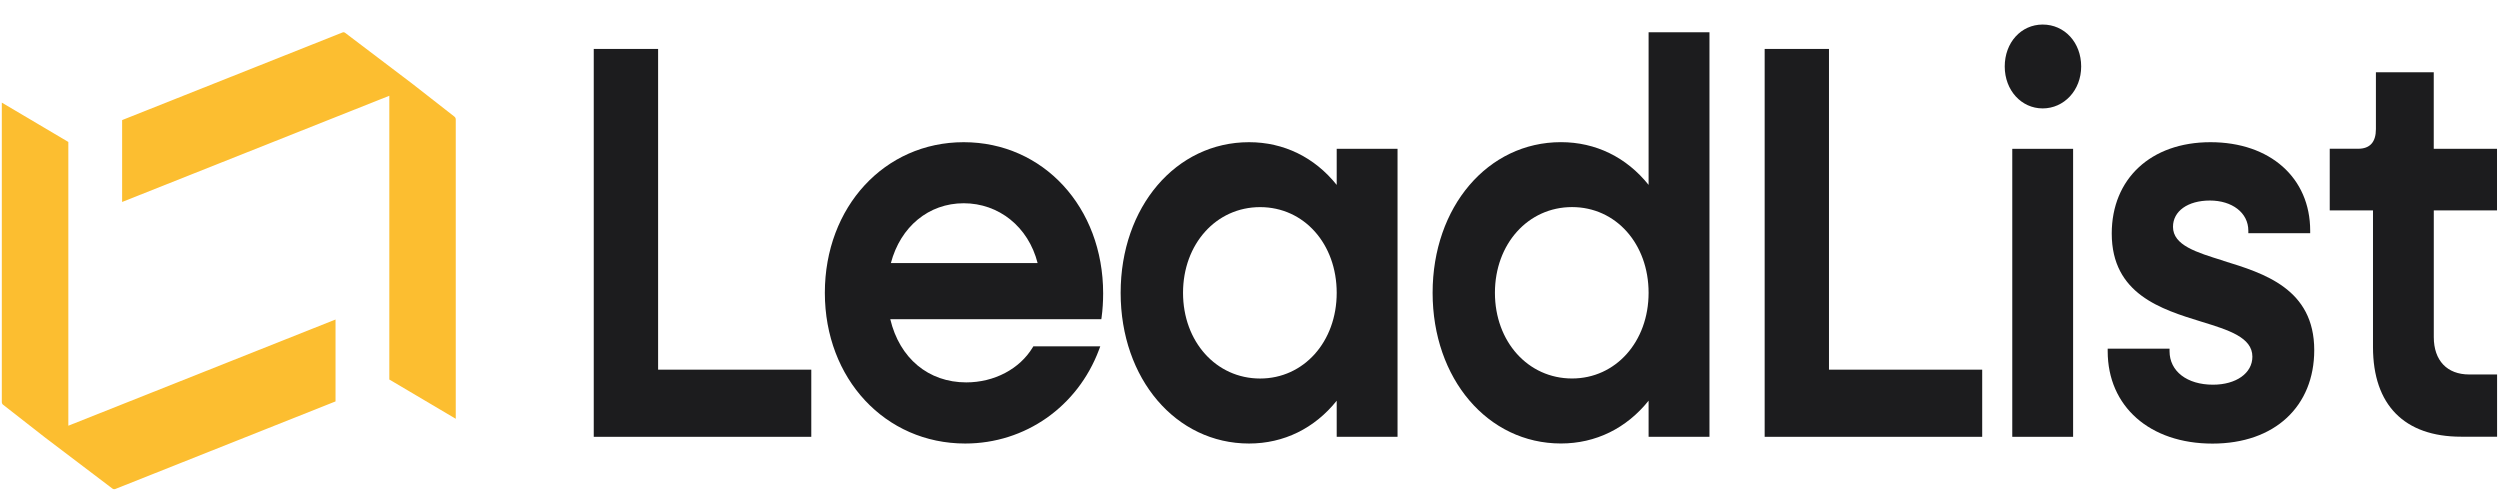
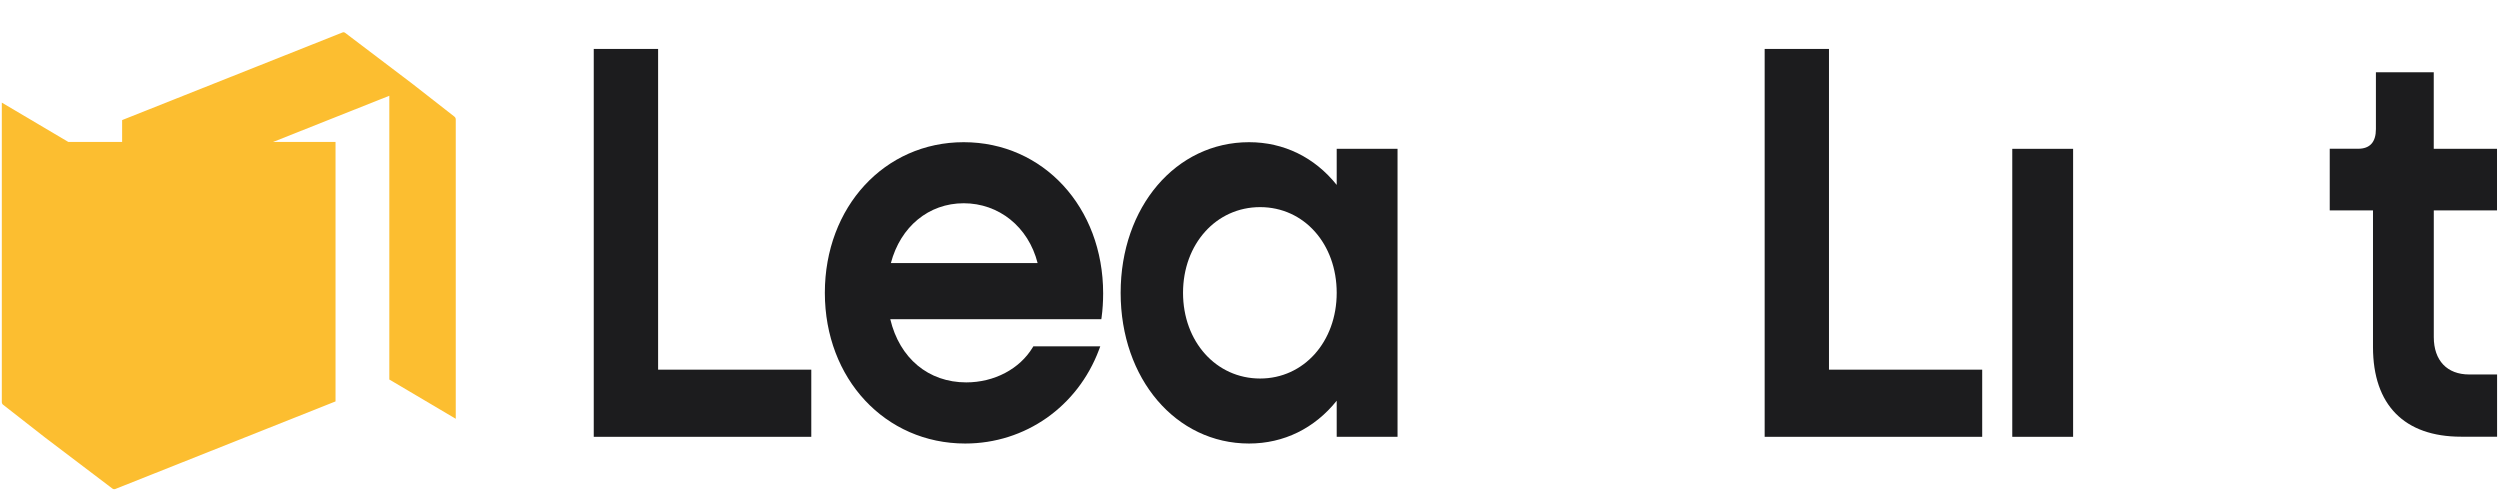
<svg xmlns="http://www.w3.org/2000/svg" width="66" height="13" viewBox="0 0 66 13" fill="none">
  <path d="M17.374 1.292H15.675V11.532H21.418V9.759H17.374V1.292Z" fill="#1C1C1E" />
  <path d="M25.442 3.754C23.352 3.754 21.776 5.463 21.776 7.731C21.776 10 23.369 11.709 25.482 11.709C27.064 11.709 28.449 10.737 29.013 9.235L29.047 9.144H27.28L27.263 9.172C26.919 9.742 26.247 10.095 25.509 10.095C24.511 10.095 23.749 9.459 23.503 8.426H29.075L29.083 8.371C29.109 8.183 29.123 7.961 29.123 7.745C29.123 5.47 27.541 3.754 25.442 3.754ZM23.519 6.945C23.773 5.983 24.519 5.366 25.442 5.366C26.366 5.366 27.148 5.983 27.393 6.945H23.519Z" fill="#1C1C1E" />
  <path d="M35.289 3.929V4.882C34.706 4.153 33.892 3.754 32.975 3.754C31.043 3.754 29.585 5.463 29.585 7.731C29.585 10 31.043 11.709 32.975 11.709C33.892 11.709 34.706 11.308 35.289 10.579V11.532H36.895V3.929H35.289ZM33.267 9.993C32.107 9.993 31.232 9.02 31.232 7.731C31.232 6.442 32.107 5.468 33.267 5.468C34.428 5.468 35.289 6.44 35.289 7.731C35.289 9.022 34.419 9.993 33.267 9.993Z" fill="#1C1C1E" />
-   <path d="M43.523 0.852V4.881C42.94 4.152 42.126 3.753 41.209 3.753C39.277 3.753 37.821 5.462 37.821 7.73C37.821 9.999 39.277 11.708 41.209 11.708C42.126 11.708 42.94 11.307 43.523 10.578V11.531H45.13V0.852H43.523ZM41.502 9.992C40.341 9.992 39.466 9.02 39.466 7.73C39.466 6.441 40.341 5.467 41.502 5.467C42.662 5.467 43.523 6.439 43.523 7.73C43.523 9.021 42.655 9.992 41.502 9.992Z" fill="#1C1C1E" />
  <path d="M48.285 1.292H46.587V11.532H52.33V9.759H48.285V1.292Z" fill="#1C1C1E" />
-   <path d="M53.927 0.648C53.356 0.648 52.925 1.124 52.925 1.755C52.925 2.385 53.365 2.862 53.927 2.862C54.489 2.862 54.943 2.385 54.943 1.755C54.943 1.124 54.506 0.648 53.927 0.648Z" fill="#1C1C1E" />
  <path d="M54.73 3.929H53.124V11.532H54.73V3.929Z" fill="#1C1C1E" />
-   <path d="M58.698 6.883C57.984 6.662 57.367 6.475 57.367 5.988C57.367 5.573 57.759 5.294 58.342 5.294C58.925 5.294 59.356 5.614 59.356 6.091V6.157H60.989V6.091C60.989 4.694 59.93 3.754 58.356 3.754C56.781 3.754 55.75 4.722 55.75 6.165C55.75 7.764 57.059 8.166 58.113 8.491C58.837 8.713 59.463 8.907 59.463 9.417C59.463 9.852 59.035 10.156 58.423 10.156C57.737 10.156 57.276 9.801 57.276 9.271V9.205H55.643V9.271C55.643 10.731 56.755 11.711 58.409 11.711C60.063 11.711 61.096 10.718 61.096 9.243C61.096 7.623 59.767 7.215 58.699 6.886L58.698 6.883Z" fill="#1C1C1E" />
  <path d="M65.921 5.556V3.929H64.251V1.907H62.724V3.408C62.724 3.752 62.566 3.927 62.255 3.927H61.505V5.554H62.647V9.163C62.647 10.689 63.474 11.529 64.974 11.529H65.923V9.886H65.186C64.601 9.886 64.252 9.516 64.252 8.899V5.554H65.923L65.921 5.556Z" fill="#1C1C1E" />
-   <path d="M1.803 3.747L0.048 2.709V10.614C0.048 10.644 0.062 10.673 0.083 10.686L1.197 11.556L2.97 12.9C2.984 12.91 2.999 12.915 3.015 12.915C3.025 12.915 3.034 12.914 3.042 12.91L8.831 10.608L8.858 10.597V8.435L1.804 11.239V3.747H1.803Z" fill="#FCBE30" />
+   <path d="M1.803 3.747L0.048 2.709V10.614C0.048 10.644 0.062 10.673 0.083 10.686L1.197 11.556L2.97 12.9C2.984 12.91 2.999 12.915 3.015 12.915C3.025 12.915 3.034 12.914 3.042 12.91L8.831 10.608L8.858 10.597V8.435V3.747H1.803Z" fill="#FCBE30" />
  <path d="M11.998 3.08L10.884 2.21L9.112 0.867C9.09 0.85 9.063 0.848 9.04 0.858L3.252 3.159L3.224 3.171V5.332L10.278 2.528V10.019L12.032 11.056V3.154C12.032 3.123 12.019 3.097 11.998 3.082V3.08Z" fill="#FCBE30" />
</svg>